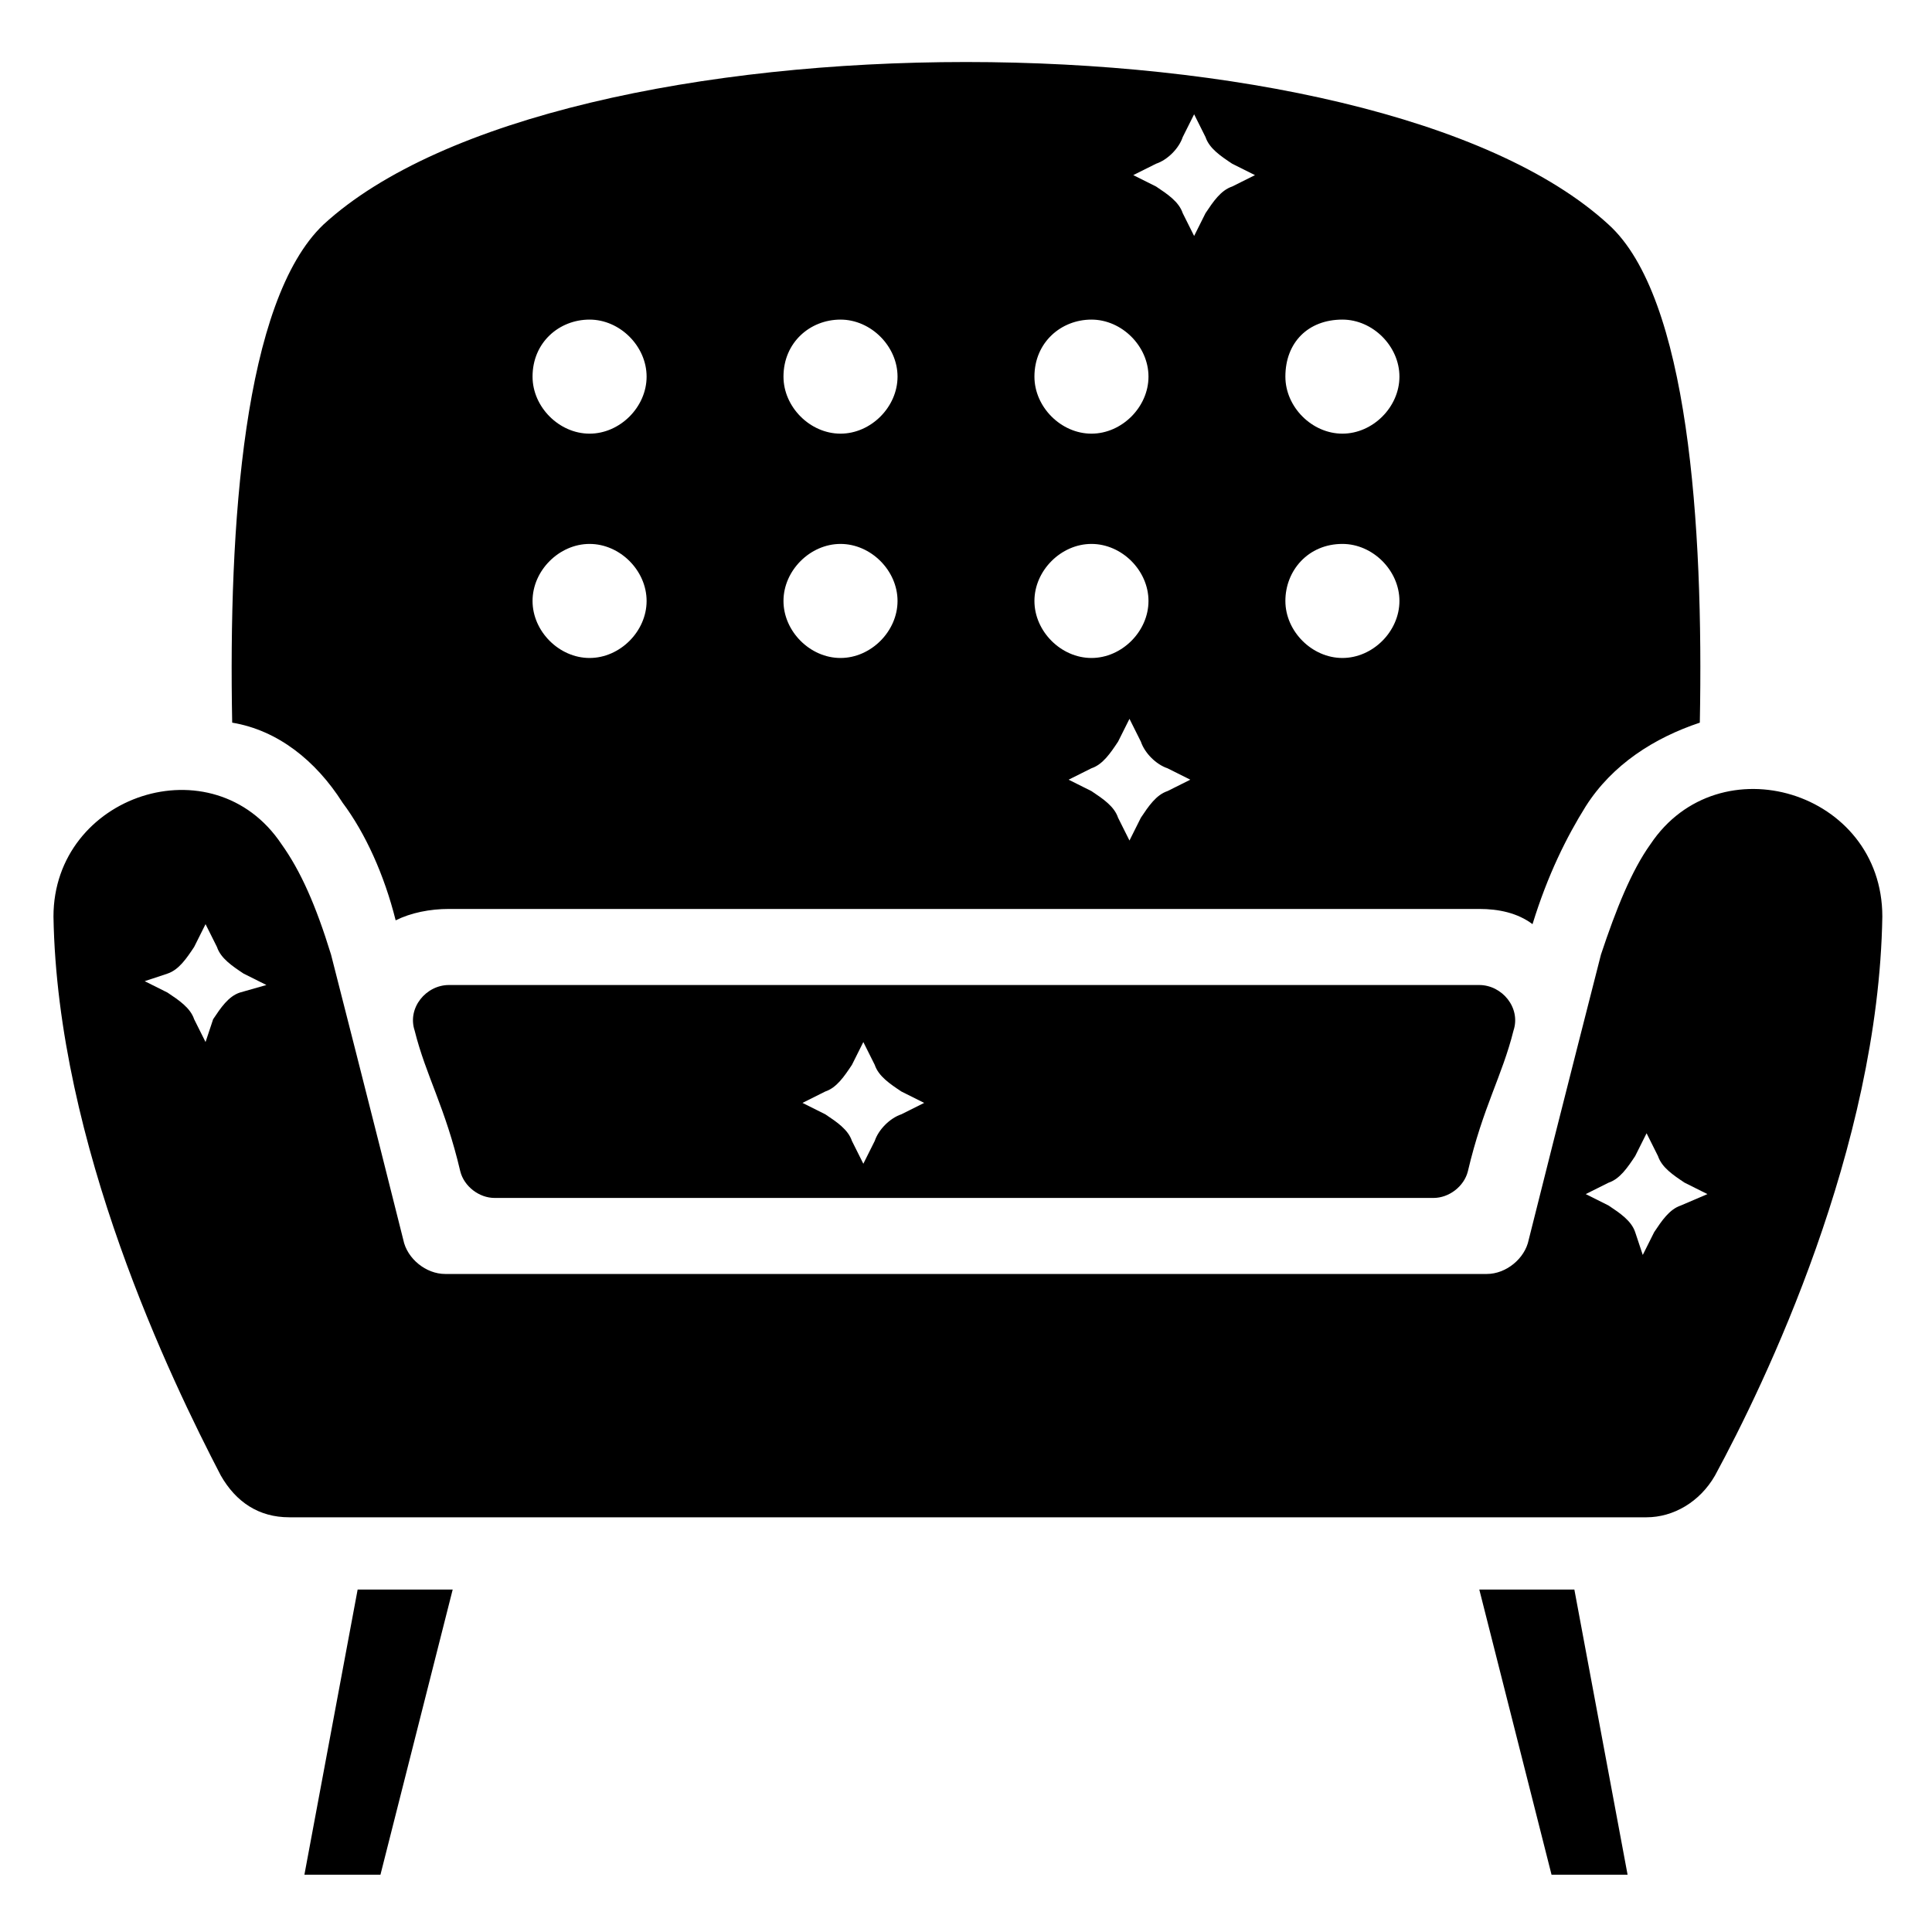
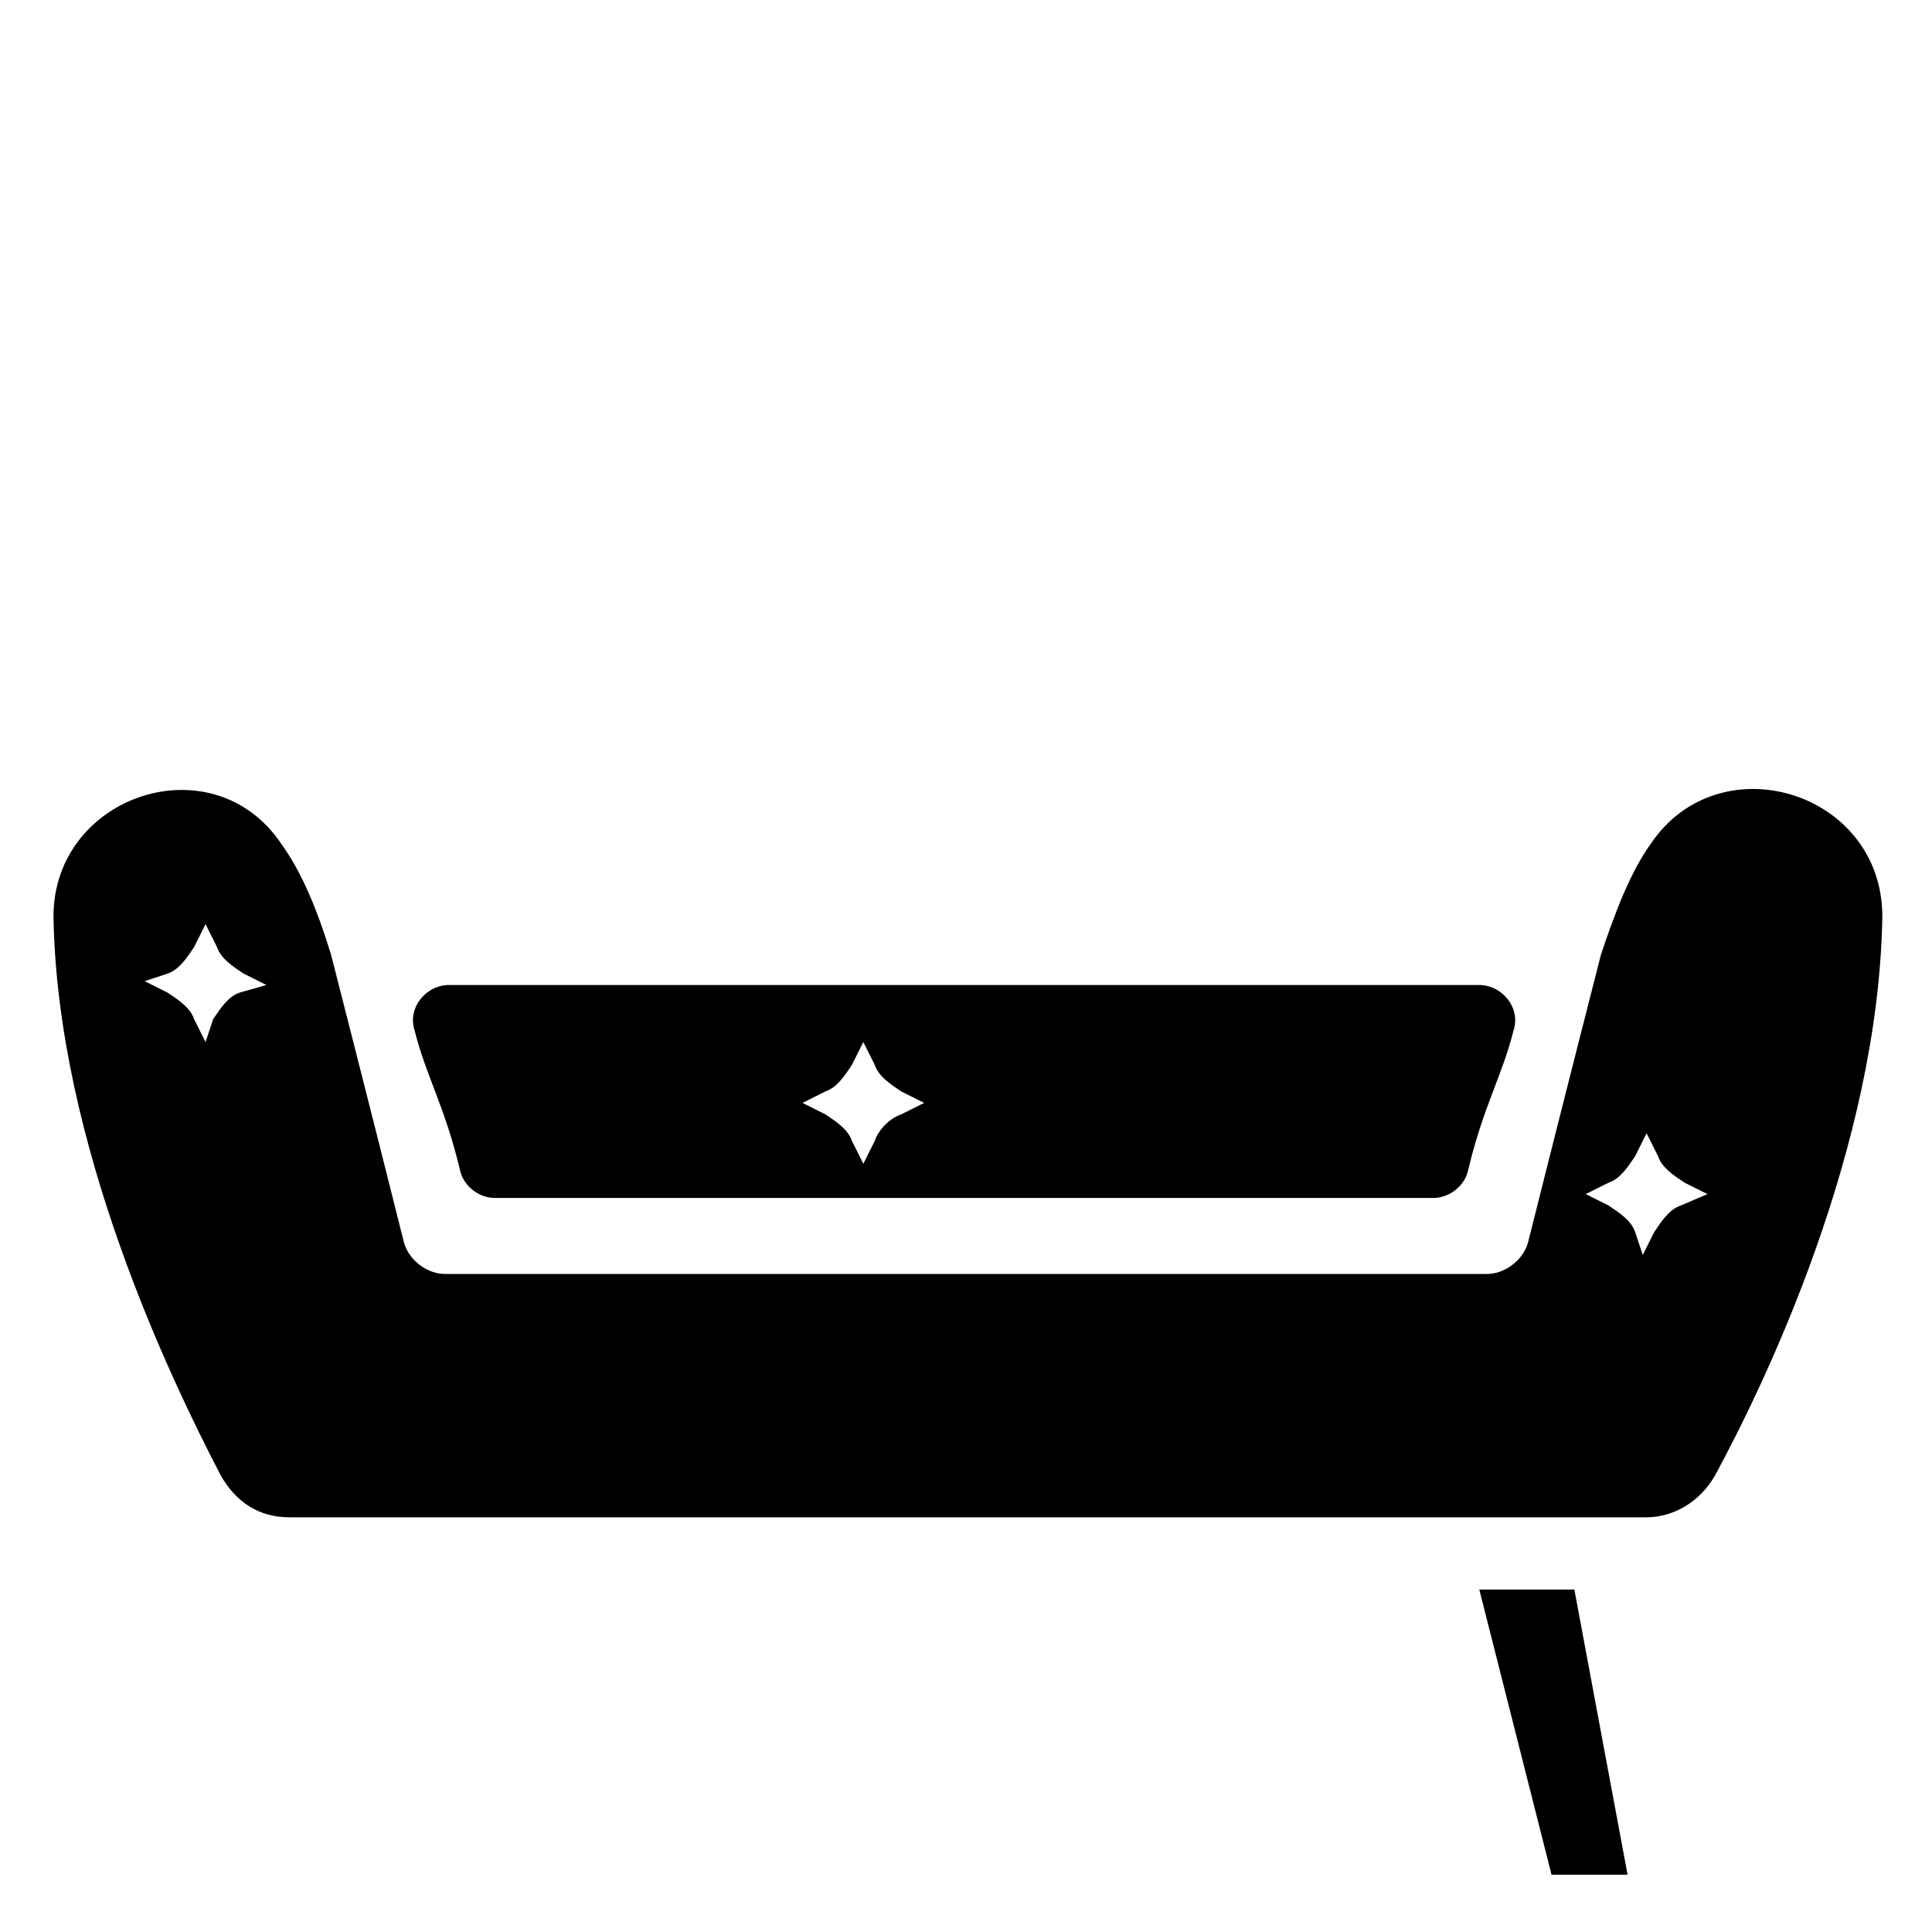
<svg xmlns="http://www.w3.org/2000/svg" fill="#000000" width="800px" height="800px" version="1.1" viewBox="144 144 512 512">
  <g>
    <path d="m581.37 367.75c-5.039 7.055-9.07 17.129-13.098 29.223 0 0-11.082 43.328-19.145 75.57-1.008 5.039-6.047 9.07-11.082 9.07h-276.09c-5.039 0-10.078-4.031-11.082-9.07-8.062-32.242-19.145-75.57-19.145-75.57-4.031-13.098-8.062-22.168-13.098-29.223-18.137-27.207-60.457-13.098-60.457 19.145 1.008 60.457 31.234 122.93 44.336 148.12 4.031 7.055 10.078 11.082 18.137 11.082h359.72c7.055 0 14.105-4.031 18.137-11.082 13.098-24.184 43.328-86.656 44.336-148.12 0-33.25-43.328-46.348-61.465-19.145zm-373.83 39.297c-3.023 1.008-5.039 4.031-7.055 7.055l-2.012 6.047-3.023-6.047c-1.008-3.023-4.031-5.039-7.055-7.055l-6.047-3.023 6.047-2.012c3.023-1.008 5.039-4.031 7.055-7.055l3.023-6.047 3.023 6.047c1.008 3.023 4.031 5.039 7.055 7.055l6.047 3.023zm381.89 56.426c-3.023 1.008-5.039 4.031-7.055 7.055l-3.023 6.047-2.012-6.047c-1.008-3.023-4.031-5.039-7.055-7.055l-6.047-3.023 6.047-3.023c3.023-1.008 5.039-4.031 7.055-7.055l3.023-6.047 3.023 6.047c1.008 3.023 4.031 5.039 7.055 7.055l6.047 3.023z" />
-     <path d="m536.03 565.25 19.145 75.574h20.152l-14.105-75.574z" />
-     <path d="m224.67 640.82h20.152l19.145-75.574h-25.188z" />
+     <path d="m536.03 565.25 19.145 75.574h20.152l-14.105-75.574" />
    <path d="m262.96 405.04c-6.047 0-11.082 6.047-9.07 12.09 3.023 12.09 8.062 20.152 12.09 37.281 1.008 4.031 5.039 7.055 9.07 7.055h248.88c4.031 0 8.062-3.023 9.07-7.055 4.031-17.129 9.07-25.191 12.09-37.281 2.016-6.047-3.023-12.09-9.07-12.09zm119.91 34.262c-3.023 1.008-6.047 4.031-7.055 7.055l-3.023 6.047-3.023-6.047c-1.008-3.023-4.031-5.039-7.055-7.055l-6.047-3.023 6.047-3.023c3.023-1.008 5.039-4.031 7.055-7.055l3.023-6.047 3.023 6.047c1.008 3.023 4.031 5.039 7.055 7.055l6.047 3.023z" />
-     <path d="m234.75 356.67c6.047 8.062 11.082 19.145 14.105 31.234 4.031-2.016 9.07-3.023 14.105-3.023h273.07c5.039 0 10.078 1.008 14.105 4.031 4.031-13.098 9.07-23.176 14.105-31.234 7.055-11.082 18.137-18.137 30.23-22.168 1.008-52.395-3.023-112.85-24.184-132-62.473-57.434-278.1-57.434-340.57 0-21.16 20.152-25.191 79.602-24.184 132 12.094 2.016 22.168 10.074 29.223 21.16zm218.65-3.023c-3.023 1.008-5.039 4.031-7.055 7.055l-3.023 6.047-3.023-6.047c-1.008-3.023-4.031-5.039-7.055-7.055l-6.047-3.023 6.047-3.023c3.023-1.008 5.039-4.031 7.055-7.055l3.023-6.047 3.023 6.047c1.008 3.023 4.031 6.047 7.055 7.055l6.047 3.023zm46.352-124.95c8.062 0 15.113 7.055 15.113 15.113 0 8.062-7.055 15.113-15.113 15.113-8.062 0-15.113-7.055-15.113-15.113-0.004-9.066 6.043-15.113 15.113-15.113zm0 59.449c8.062 0 15.113 7.055 15.113 15.113 0 8.062-7.055 15.113-15.113 15.113-8.062 0-15.113-7.055-15.113-15.113-0.004-8.059 6.043-15.113 15.113-15.113zm-49.375-100.76c3.023-1.008 6.047-4.031 7.055-7.055l3.023-6.047 3.023 6.047c1.008 3.023 4.031 5.039 7.055 7.055l6.047 3.023-6.047 3.023c-3.023 1.008-5.039 4.031-7.055 7.055l-3.023 6.047-3.023-6.047c-1.008-3.023-4.031-5.039-7.055-7.055l-6.047-3.023zm-17.129 41.312c8.062 0 15.113 7.055 15.113 15.113 0 8.062-7.055 15.113-15.113 15.113-8.062 0-15.113-7.055-15.113-15.113 0-9.066 7.051-15.113 15.113-15.113zm0 59.449c8.062 0 15.113 7.055 15.113 15.113 0 8.062-7.055 15.113-15.113 15.113-8.062 0-15.113-7.055-15.113-15.113s7.051-15.113 15.113-15.113zm-66.504-59.449c8.062 0 15.113 7.055 15.113 15.113 0 8.062-7.055 15.113-15.113 15.113-8.062 0-15.113-7.055-15.113-15.113 0-9.066 7.055-15.113 15.113-15.113zm0 59.449c8.062 0 15.113 7.055 15.113 15.113 0 8.062-7.055 15.113-15.113 15.113-8.062 0-15.113-7.055-15.113-15.113s7.055-15.113 15.113-15.113zm-66.5-59.449c8.062 0 15.113 7.055 15.113 15.113 0 8.062-7.055 15.113-15.113 15.113-8.062 0-15.113-7.055-15.113-15.113-0.004-9.066 7.051-15.113 15.113-15.113zm0 59.449c8.062 0 15.113 7.055 15.113 15.113 0 8.062-7.055 15.113-15.113 15.113-8.062 0-15.113-7.055-15.113-15.113-0.004-8.059 7.051-15.113 15.113-15.113z" />
  </g>
</svg>